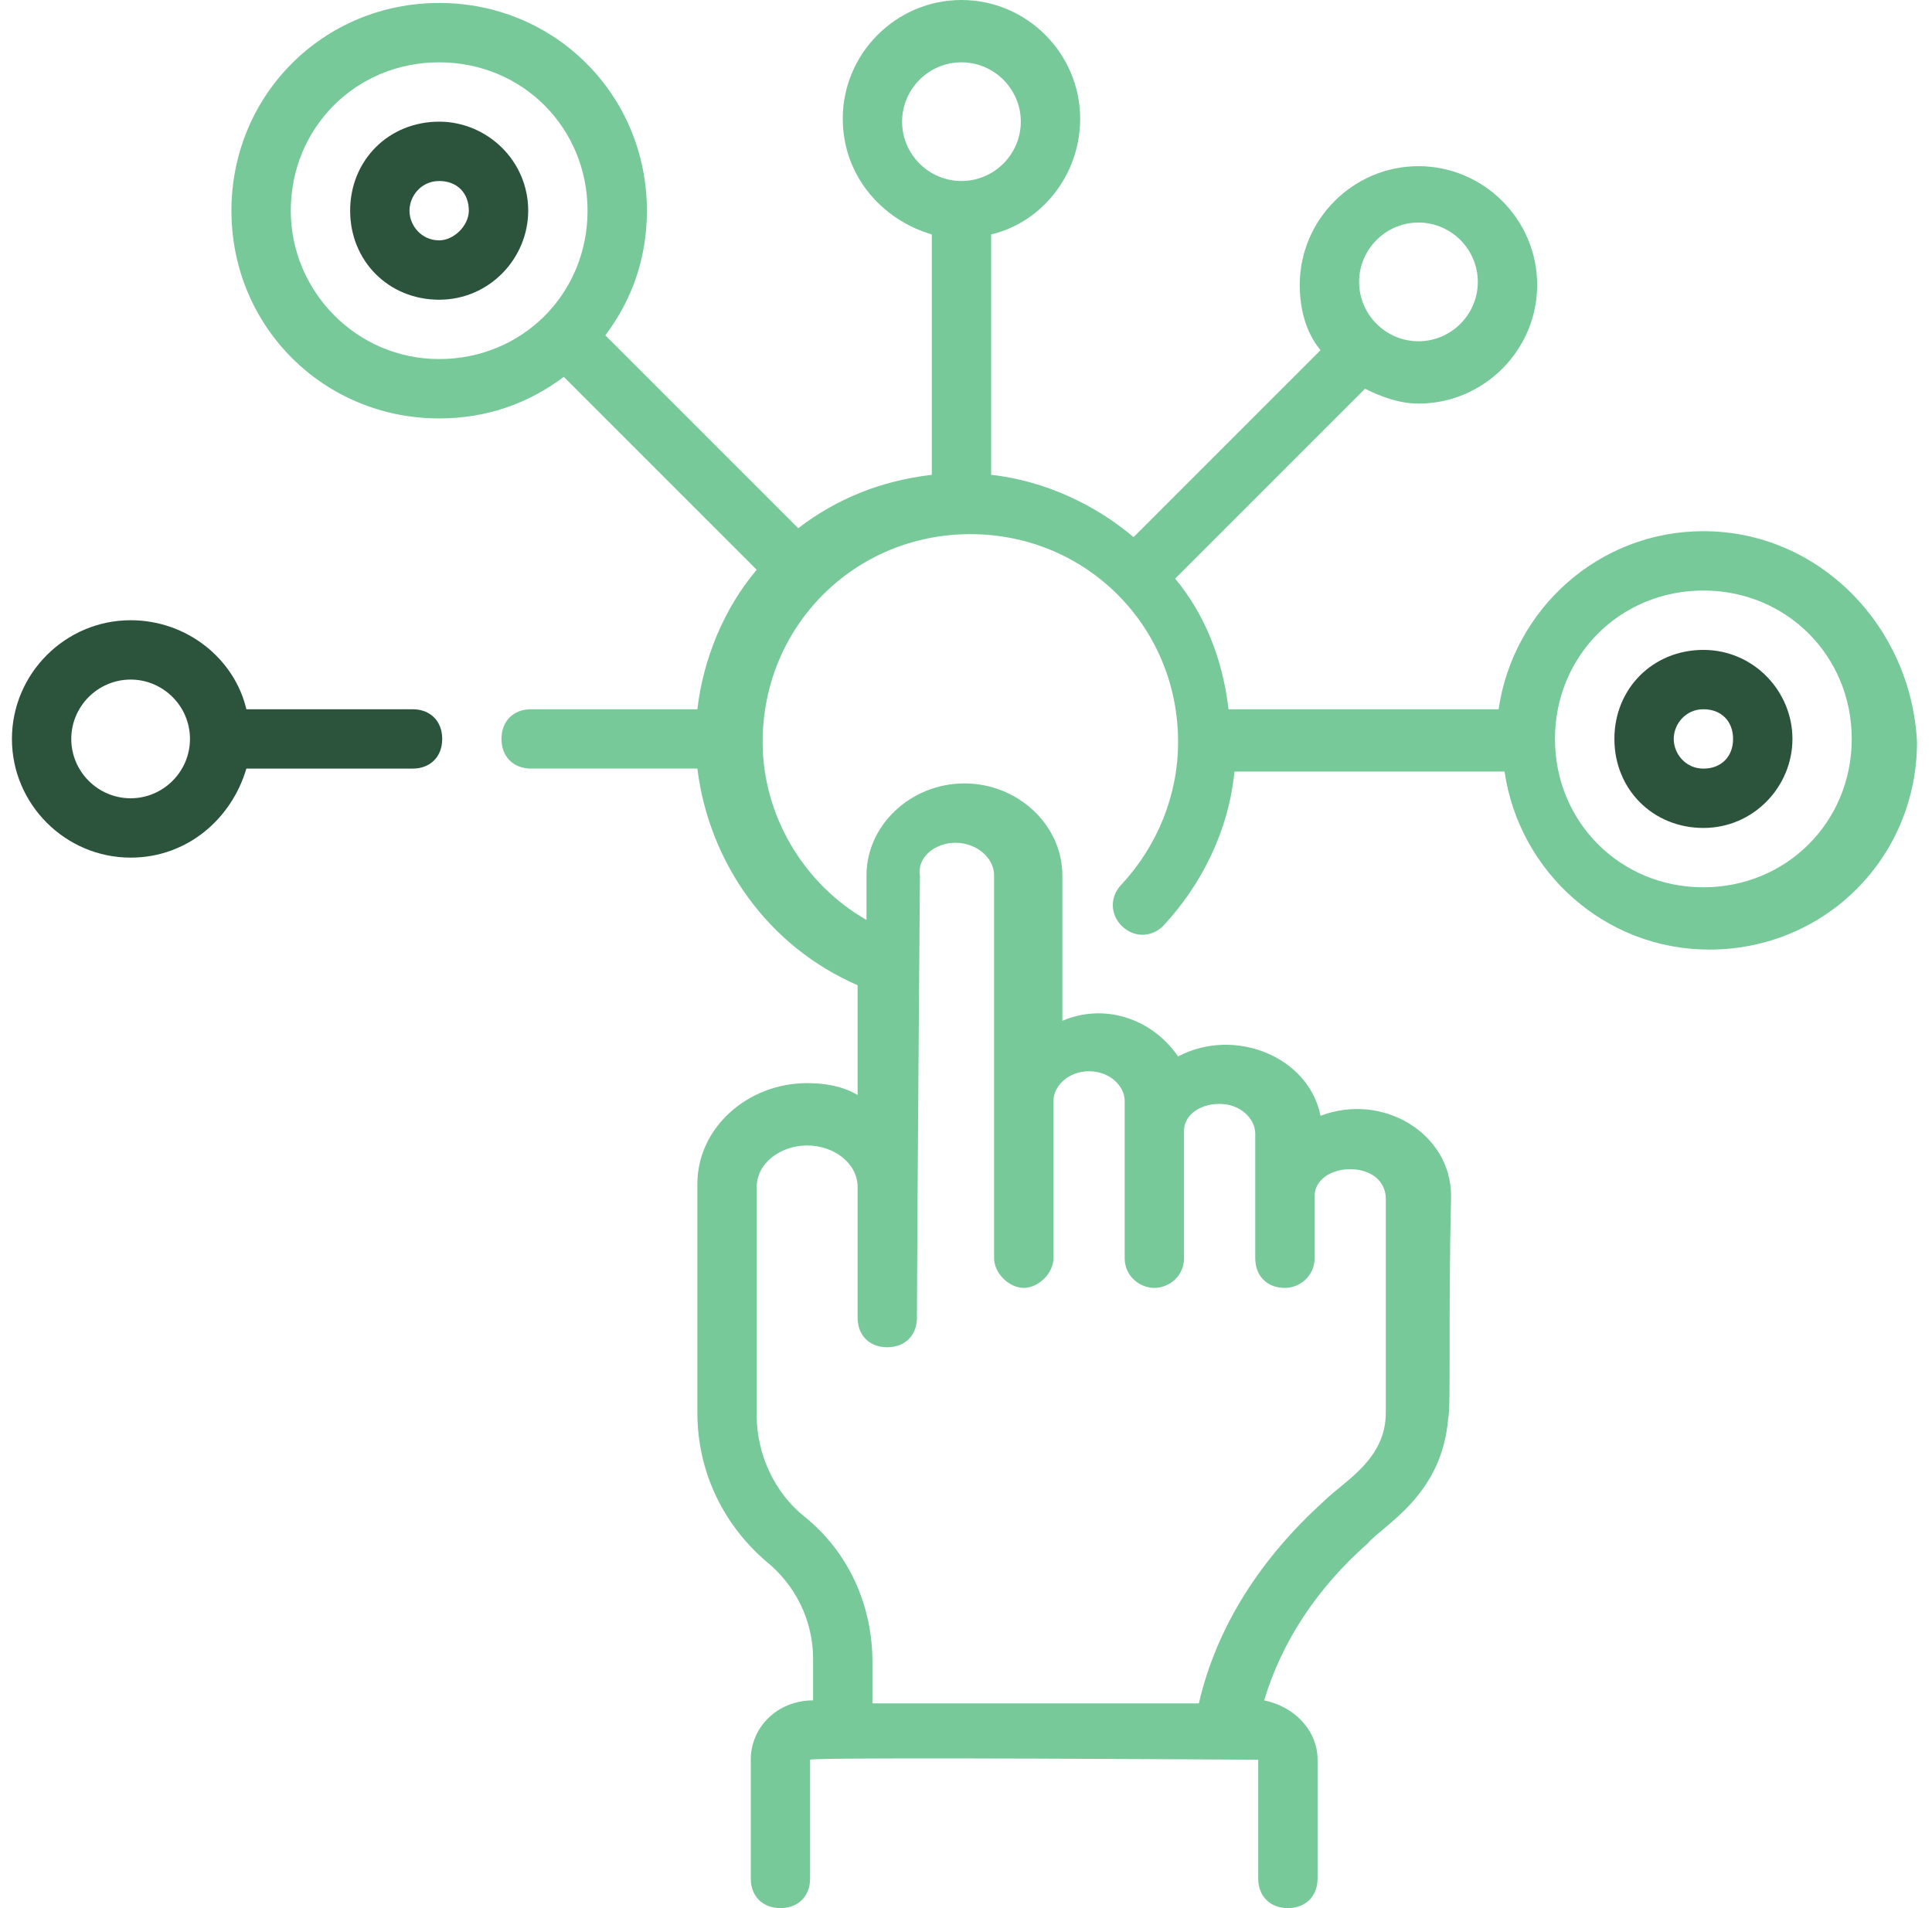
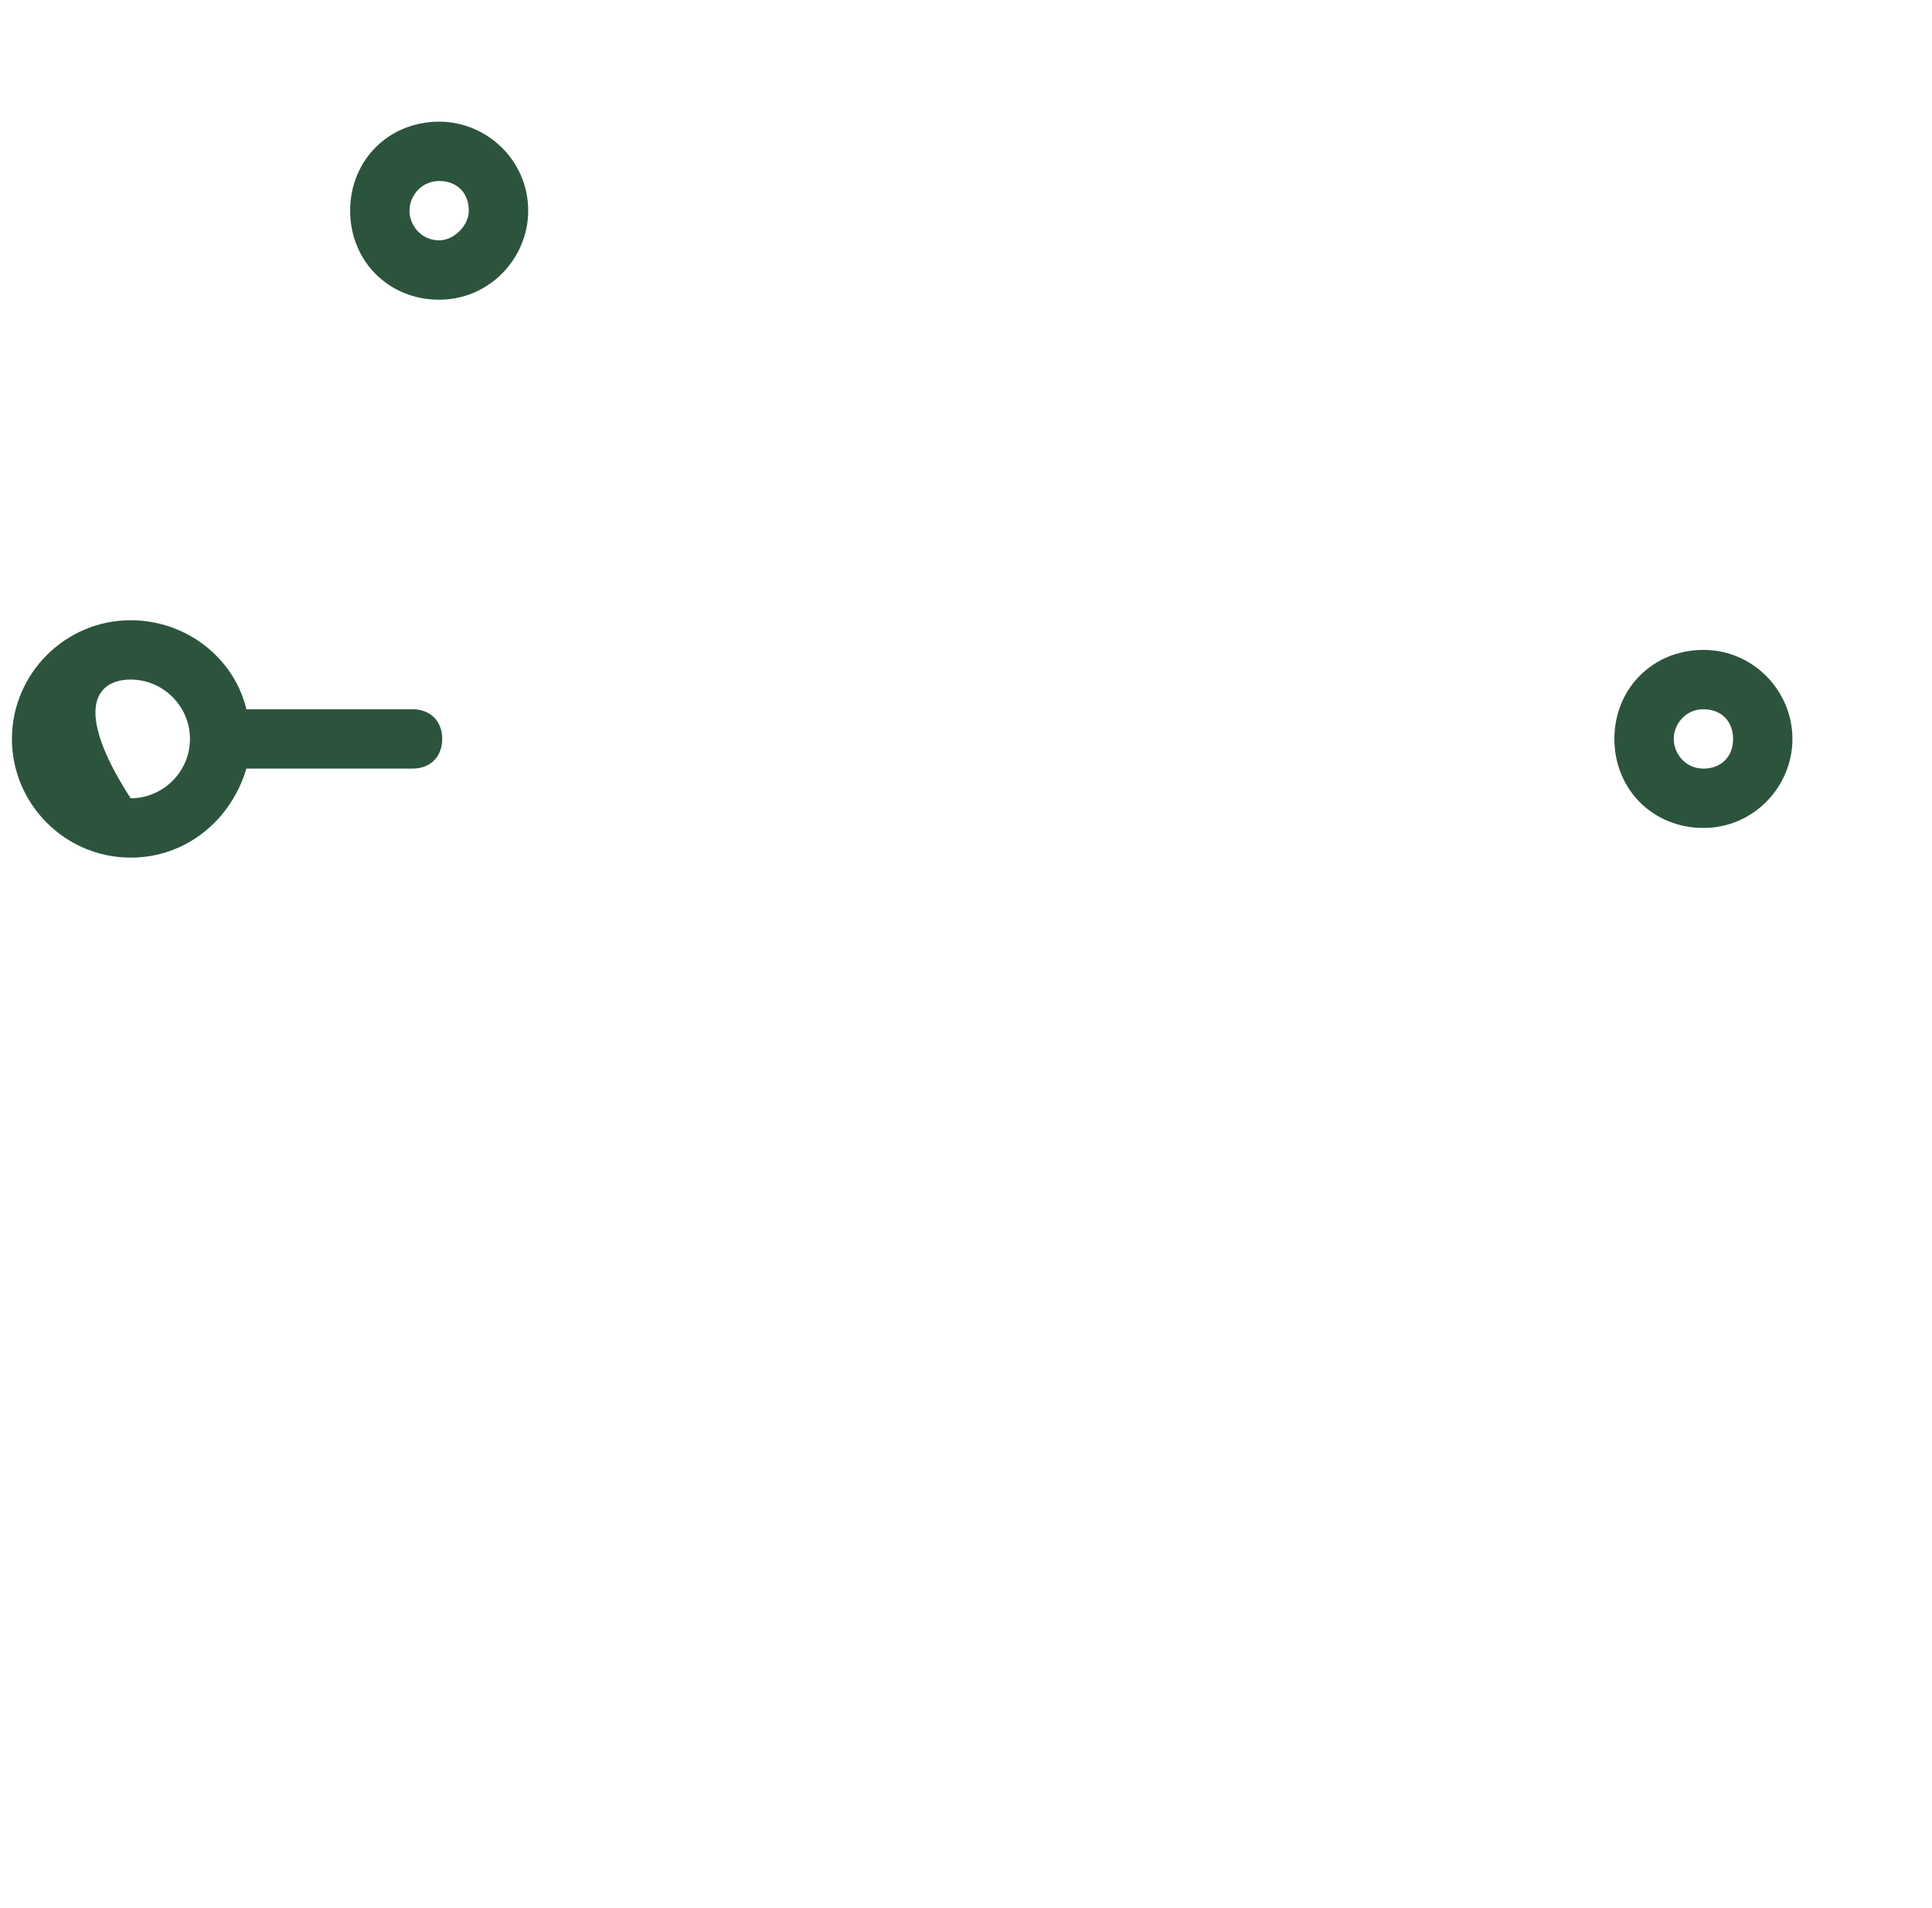
<svg xmlns="http://www.w3.org/2000/svg" width="81" height="80" viewBox="0 0 81 80" fill="none">
-   <path d="M71.414 22.271C67.059 22.271 63.451 25.505 62.829 29.736H51.507C51.258 27.62 50.512 25.754 49.268 24.261L57.23 16.299C57.977 16.672 58.723 16.921 59.47 16.921C62.207 16.921 64.447 14.681 64.447 11.944C64.447 9.207 62.207 6.967 59.47 6.967C56.733 6.967 54.493 9.207 54.493 11.944C54.493 12.939 54.742 13.935 55.364 14.681L47.526 22.519C45.908 21.151 43.793 20.155 41.554 19.907V9.829C43.669 9.331 45.286 7.341 45.286 4.977C45.286 2.24 43.047 0 40.31 0C37.572 0 35.333 2.24 35.333 4.977C35.333 7.341 36.95 9.207 39.066 9.829V19.907C36.95 20.155 35.084 20.902 33.467 22.146L25.38 14.059C26.499 12.566 27.122 10.824 27.122 8.834C27.122 3.981 23.265 0.124 18.412 0.124C13.56 0.124 9.703 3.981 9.703 8.834C9.703 13.686 13.56 17.543 18.412 17.543C20.403 17.543 22.145 16.921 23.638 15.801L31.725 23.888C30.356 25.505 29.485 27.62 29.237 29.736H22.269C21.523 29.736 21.025 30.233 21.025 30.98C21.025 31.726 21.523 32.224 22.269 32.224H29.237C29.734 36.205 32.223 39.689 35.955 41.306V45.91C35.333 45.537 34.587 45.412 33.84 45.412C31.352 45.412 29.237 47.278 29.237 49.642V59.222C29.237 61.586 30.232 63.826 32.098 65.443C33.342 66.439 34.089 67.932 34.089 69.549V71.291C32.596 71.291 31.476 72.411 31.476 73.779V78.756C31.476 79.502 31.974 80 32.72 80C33.467 80 33.964 79.502 33.964 78.756V73.779C34.089 73.655 52.751 73.779 52.751 73.779V78.756C52.751 79.502 53.249 80 53.995 80C54.742 80 55.24 79.502 55.24 78.756V73.779C55.24 72.535 54.244 71.54 53 71.291C53.747 68.802 55.24 66.563 57.355 64.697C57.977 63.95 60.465 62.706 60.714 59.471C60.838 59.098 60.714 55.241 60.838 50.14C60.838 47.527 57.977 45.785 55.364 46.781C54.866 44.292 51.756 43.048 49.392 44.292C48.272 42.675 46.282 42.053 44.54 42.799V36.703C44.54 34.588 42.674 32.846 40.434 32.846C38.195 32.846 36.328 34.588 36.328 36.703V38.569C33.716 37.076 31.974 34.215 31.974 31.104C31.974 26.252 35.831 22.395 40.683 22.395C45.535 22.395 49.392 26.252 49.392 31.104C49.392 33.344 48.521 35.459 47.028 37.076C46.531 37.574 46.531 38.32 47.028 38.818C47.526 39.316 48.272 39.316 48.77 38.818C50.387 37.076 51.507 34.837 51.756 32.348H63.078C63.7 36.578 67.308 39.813 71.663 39.813C76.515 39.813 80.372 35.956 80.372 31.104C80.123 26.252 76.266 22.271 71.414 22.271ZM40.061 35.334C40.932 35.334 41.678 35.956 41.678 36.703V52.753C41.678 53.375 42.3 53.997 42.922 53.997C43.544 53.997 44.167 53.375 44.167 52.753V46.159C44.167 45.537 44.789 44.914 45.66 44.914C46.531 44.914 47.153 45.537 47.153 46.159C47.153 46.407 47.153 53.126 47.153 52.753C47.153 53.499 47.775 53.997 48.397 53.997C49.019 53.997 49.641 53.499 49.641 52.753V47.403C49.641 46.781 50.263 46.283 51.134 46.283C52.005 46.283 52.627 46.905 52.627 47.527C52.627 47.652 52.627 53.126 52.627 52.753C52.627 53.499 53.125 53.997 53.871 53.997C54.493 53.997 55.115 53.499 55.115 52.753C55.115 52.628 55.115 50.762 55.115 50.14C55.115 49.518 55.737 49.02 56.608 49.02C57.479 49.02 58.101 49.518 58.101 50.264V59.222C58.101 61.213 56.359 62.084 55.489 62.955C52.876 65.319 51.01 68.18 50.263 71.415H36.577V69.673C36.577 67.309 35.582 65.07 33.716 63.577C32.471 62.582 31.725 60.964 31.725 59.347V49.767C31.725 48.771 32.72 48.025 33.84 48.025C34.96 48.025 35.955 48.771 35.955 49.767V55.241C35.955 55.988 36.453 56.485 37.199 56.485C37.946 56.485 38.443 55.988 38.443 55.241C38.443 52.628 38.568 36.952 38.568 36.703C38.443 35.956 39.19 35.334 40.061 35.334ZM59.47 9.331C60.838 9.331 61.958 10.451 61.958 11.82C61.958 13.188 60.838 14.308 59.47 14.308C58.101 14.308 56.981 13.188 56.981 11.82C56.981 10.451 58.101 9.331 59.47 9.331ZM37.821 5.101C37.821 3.732 38.941 2.613 40.31 2.613C41.678 2.613 42.798 3.732 42.798 5.101C42.798 6.47 41.678 7.589 40.31 7.589C38.941 7.589 37.821 6.47 37.821 5.101ZM12.191 8.834C12.191 5.35 14.929 2.613 18.412 2.613C21.896 2.613 24.633 5.35 24.633 8.834C24.633 12.317 21.896 15.054 18.412 15.054C14.929 15.054 12.191 12.193 12.191 8.834ZM71.414 37.201C67.93 37.201 65.193 34.464 65.193 30.98C65.193 27.496 67.93 24.759 71.414 24.759C74.897 24.759 77.635 27.496 77.635 30.98C77.635 34.464 74.897 37.201 71.414 37.201Z" fill="#77C99A" />
  <path d="M71.416 27.248C69.301 27.248 67.684 28.866 67.684 30.981C67.684 33.096 69.301 34.713 71.416 34.713C73.531 34.713 75.149 32.971 75.149 30.981C75.149 28.99 73.531 27.248 71.416 27.248ZM71.416 32.225C70.67 32.225 70.172 31.603 70.172 30.981C70.172 30.358 70.67 29.736 71.416 29.736C72.163 29.736 72.66 30.234 72.66 30.981C72.66 31.727 72.163 32.225 71.416 32.225Z" fill="#2C543D" />
-   <path d="M0.5 30.981C0.5 33.718 2.74 35.957 5.477 35.957C7.841 35.957 9.707 34.34 10.329 32.225H17.296C18.043 32.225 18.54 31.727 18.54 30.981C18.54 30.234 18.043 29.736 17.296 29.736H10.329C9.831 27.621 7.841 26.004 5.477 26.004C2.74 26.004 0.5 28.243 0.5 30.981ZM7.965 30.981C7.965 32.349 6.845 33.469 5.477 33.469C4.108 33.469 2.988 32.349 2.988 30.981C2.988 29.612 4.108 28.492 5.477 28.492C6.845 28.492 7.965 29.612 7.965 30.981Z" fill="#2C543D" />
+   <path d="M0.5 30.981C0.5 33.718 2.74 35.957 5.477 35.957C7.841 35.957 9.707 34.34 10.329 32.225H17.296C18.043 32.225 18.54 31.727 18.54 30.981C18.54 30.234 18.043 29.736 17.296 29.736H10.329C9.831 27.621 7.841 26.004 5.477 26.004C2.74 26.004 0.5 28.243 0.5 30.981ZM7.965 30.981C7.965 32.349 6.845 33.469 5.477 33.469C2.988 29.612 4.108 28.492 5.477 28.492C6.845 28.492 7.965 29.612 7.965 30.981Z" fill="#2C543D" />
  <path d="M18.412 5.101C16.297 5.101 14.68 6.718 14.68 8.833C14.68 10.948 16.297 12.566 18.412 12.566C20.527 12.566 22.145 10.824 22.145 8.833C22.145 6.718 20.403 5.101 18.412 5.101ZM18.412 10.077C17.666 10.077 17.168 9.455 17.168 8.833C17.168 8.211 17.666 7.589 18.412 7.589C19.159 7.589 19.656 8.087 19.656 8.833C19.656 9.455 19.034 10.077 18.412 10.077Z" fill="#2C543D" />
</svg>